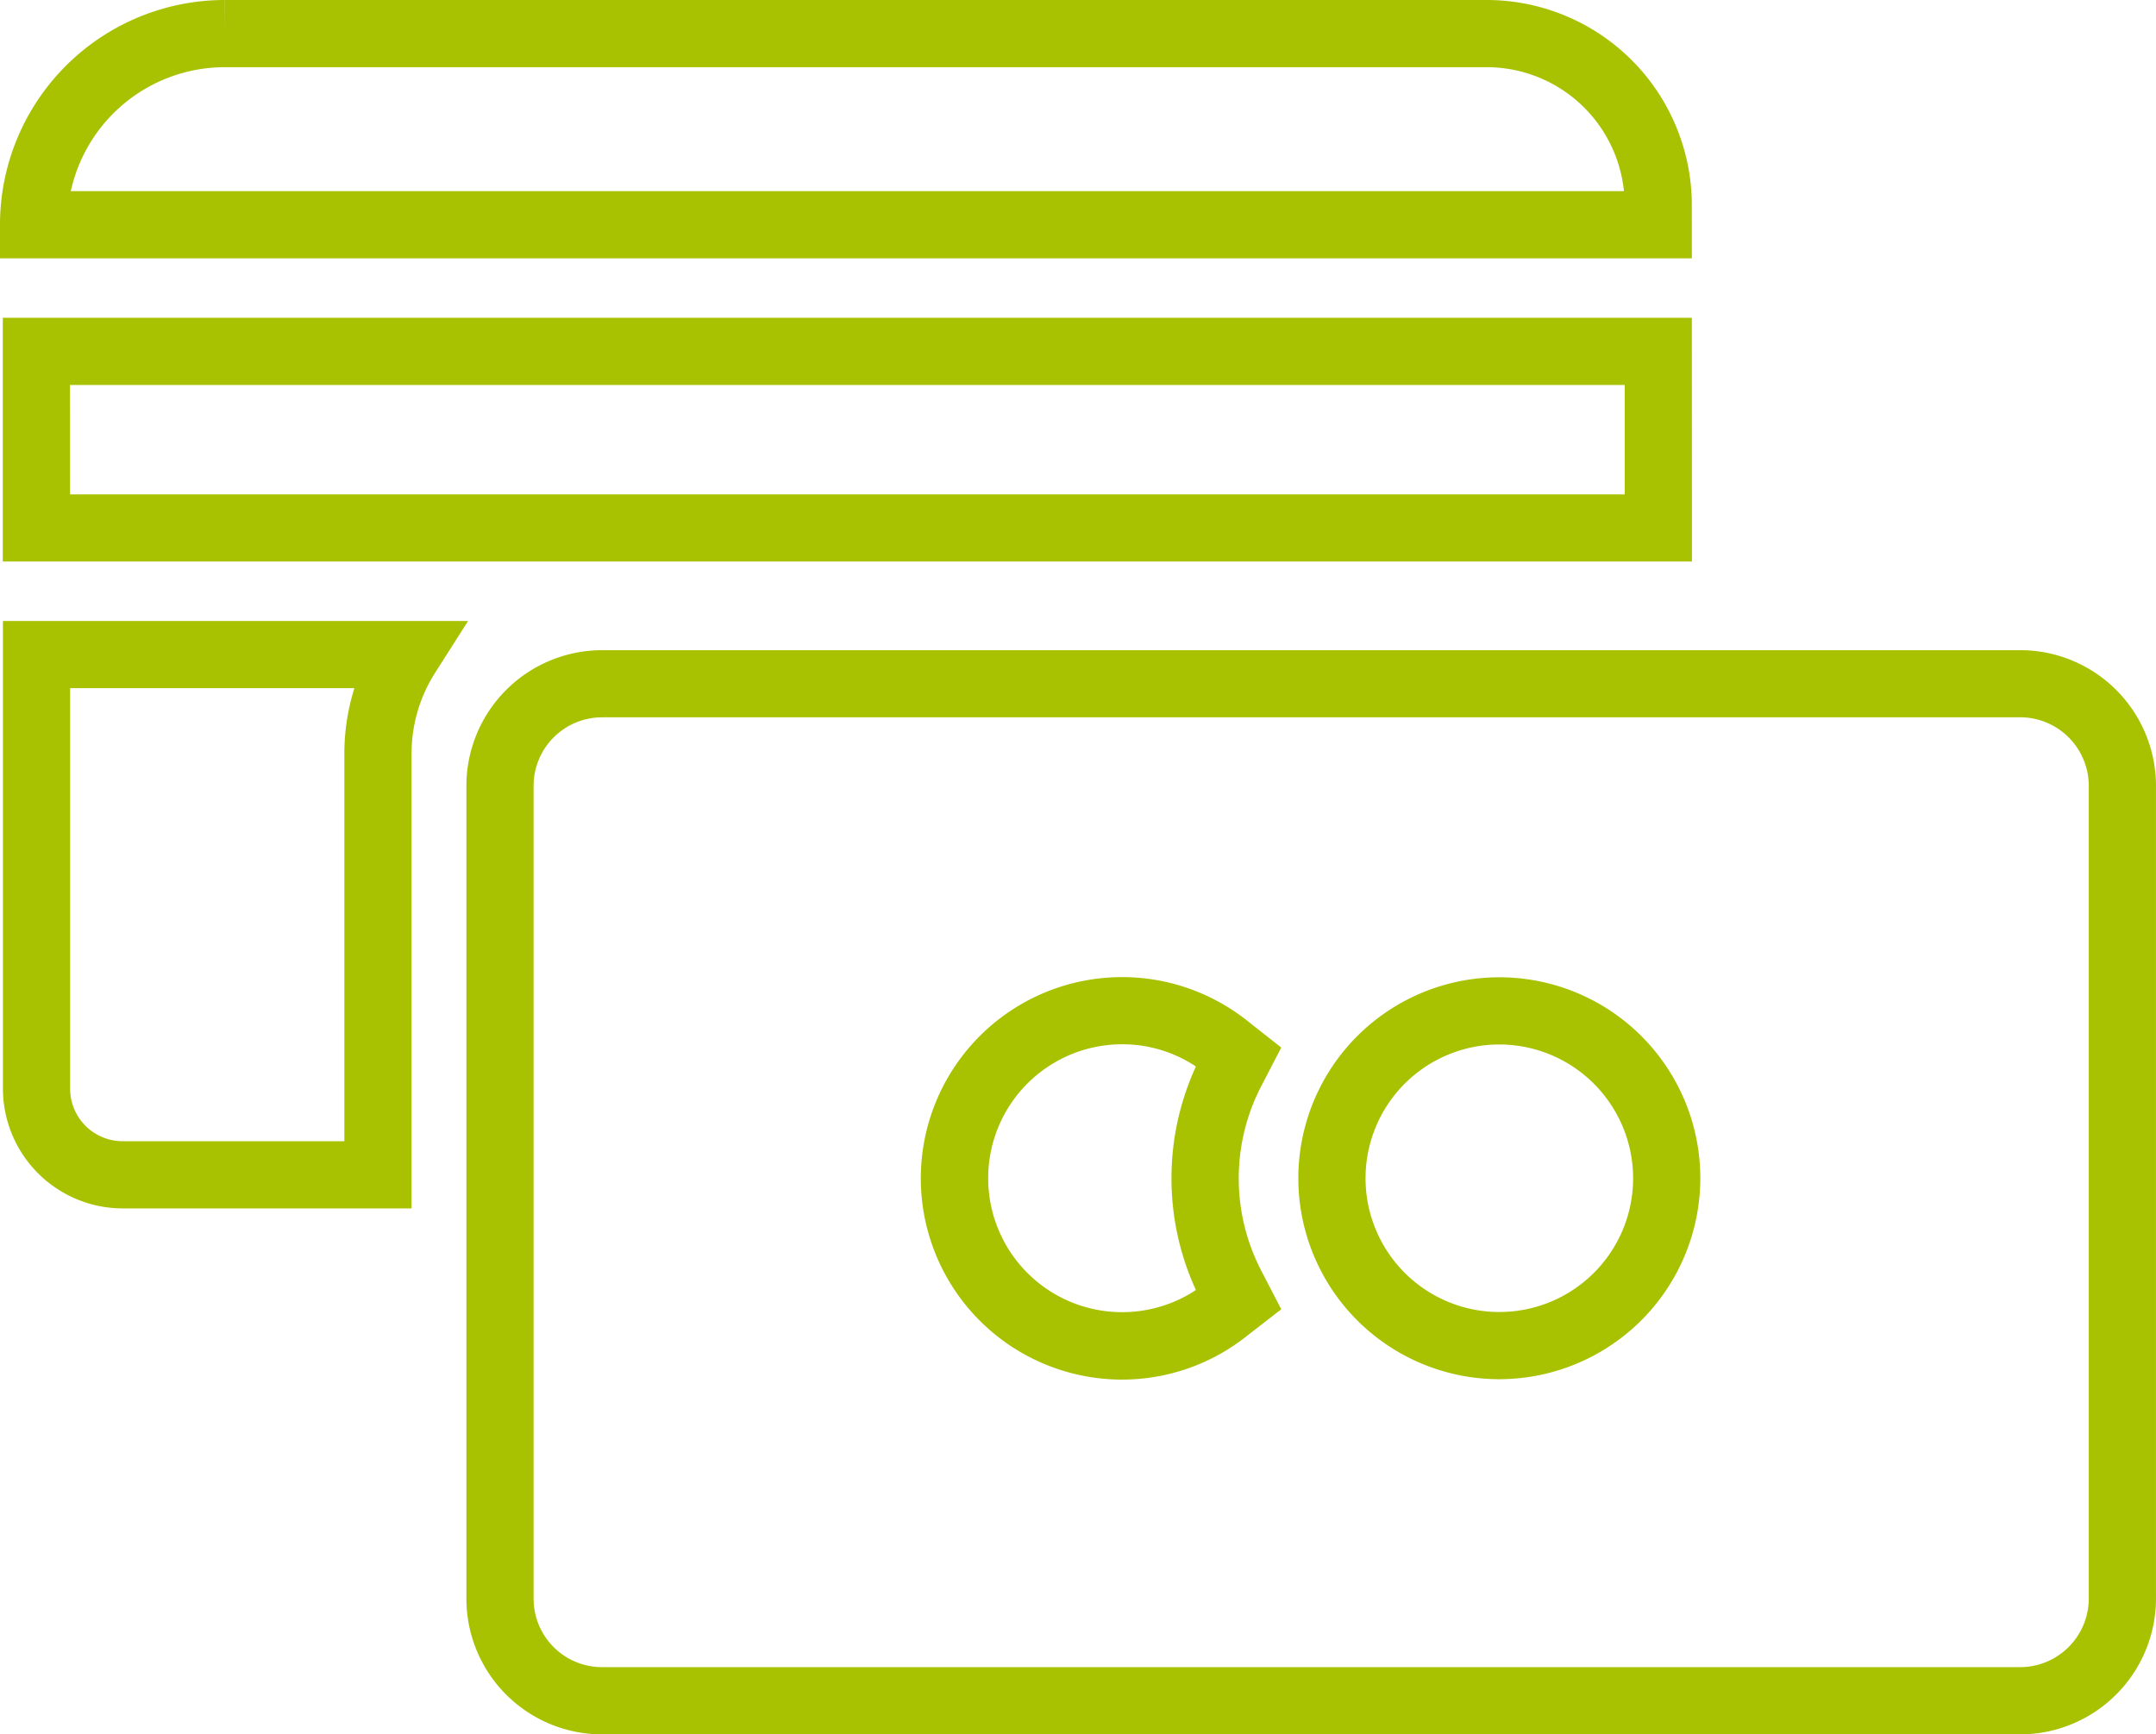
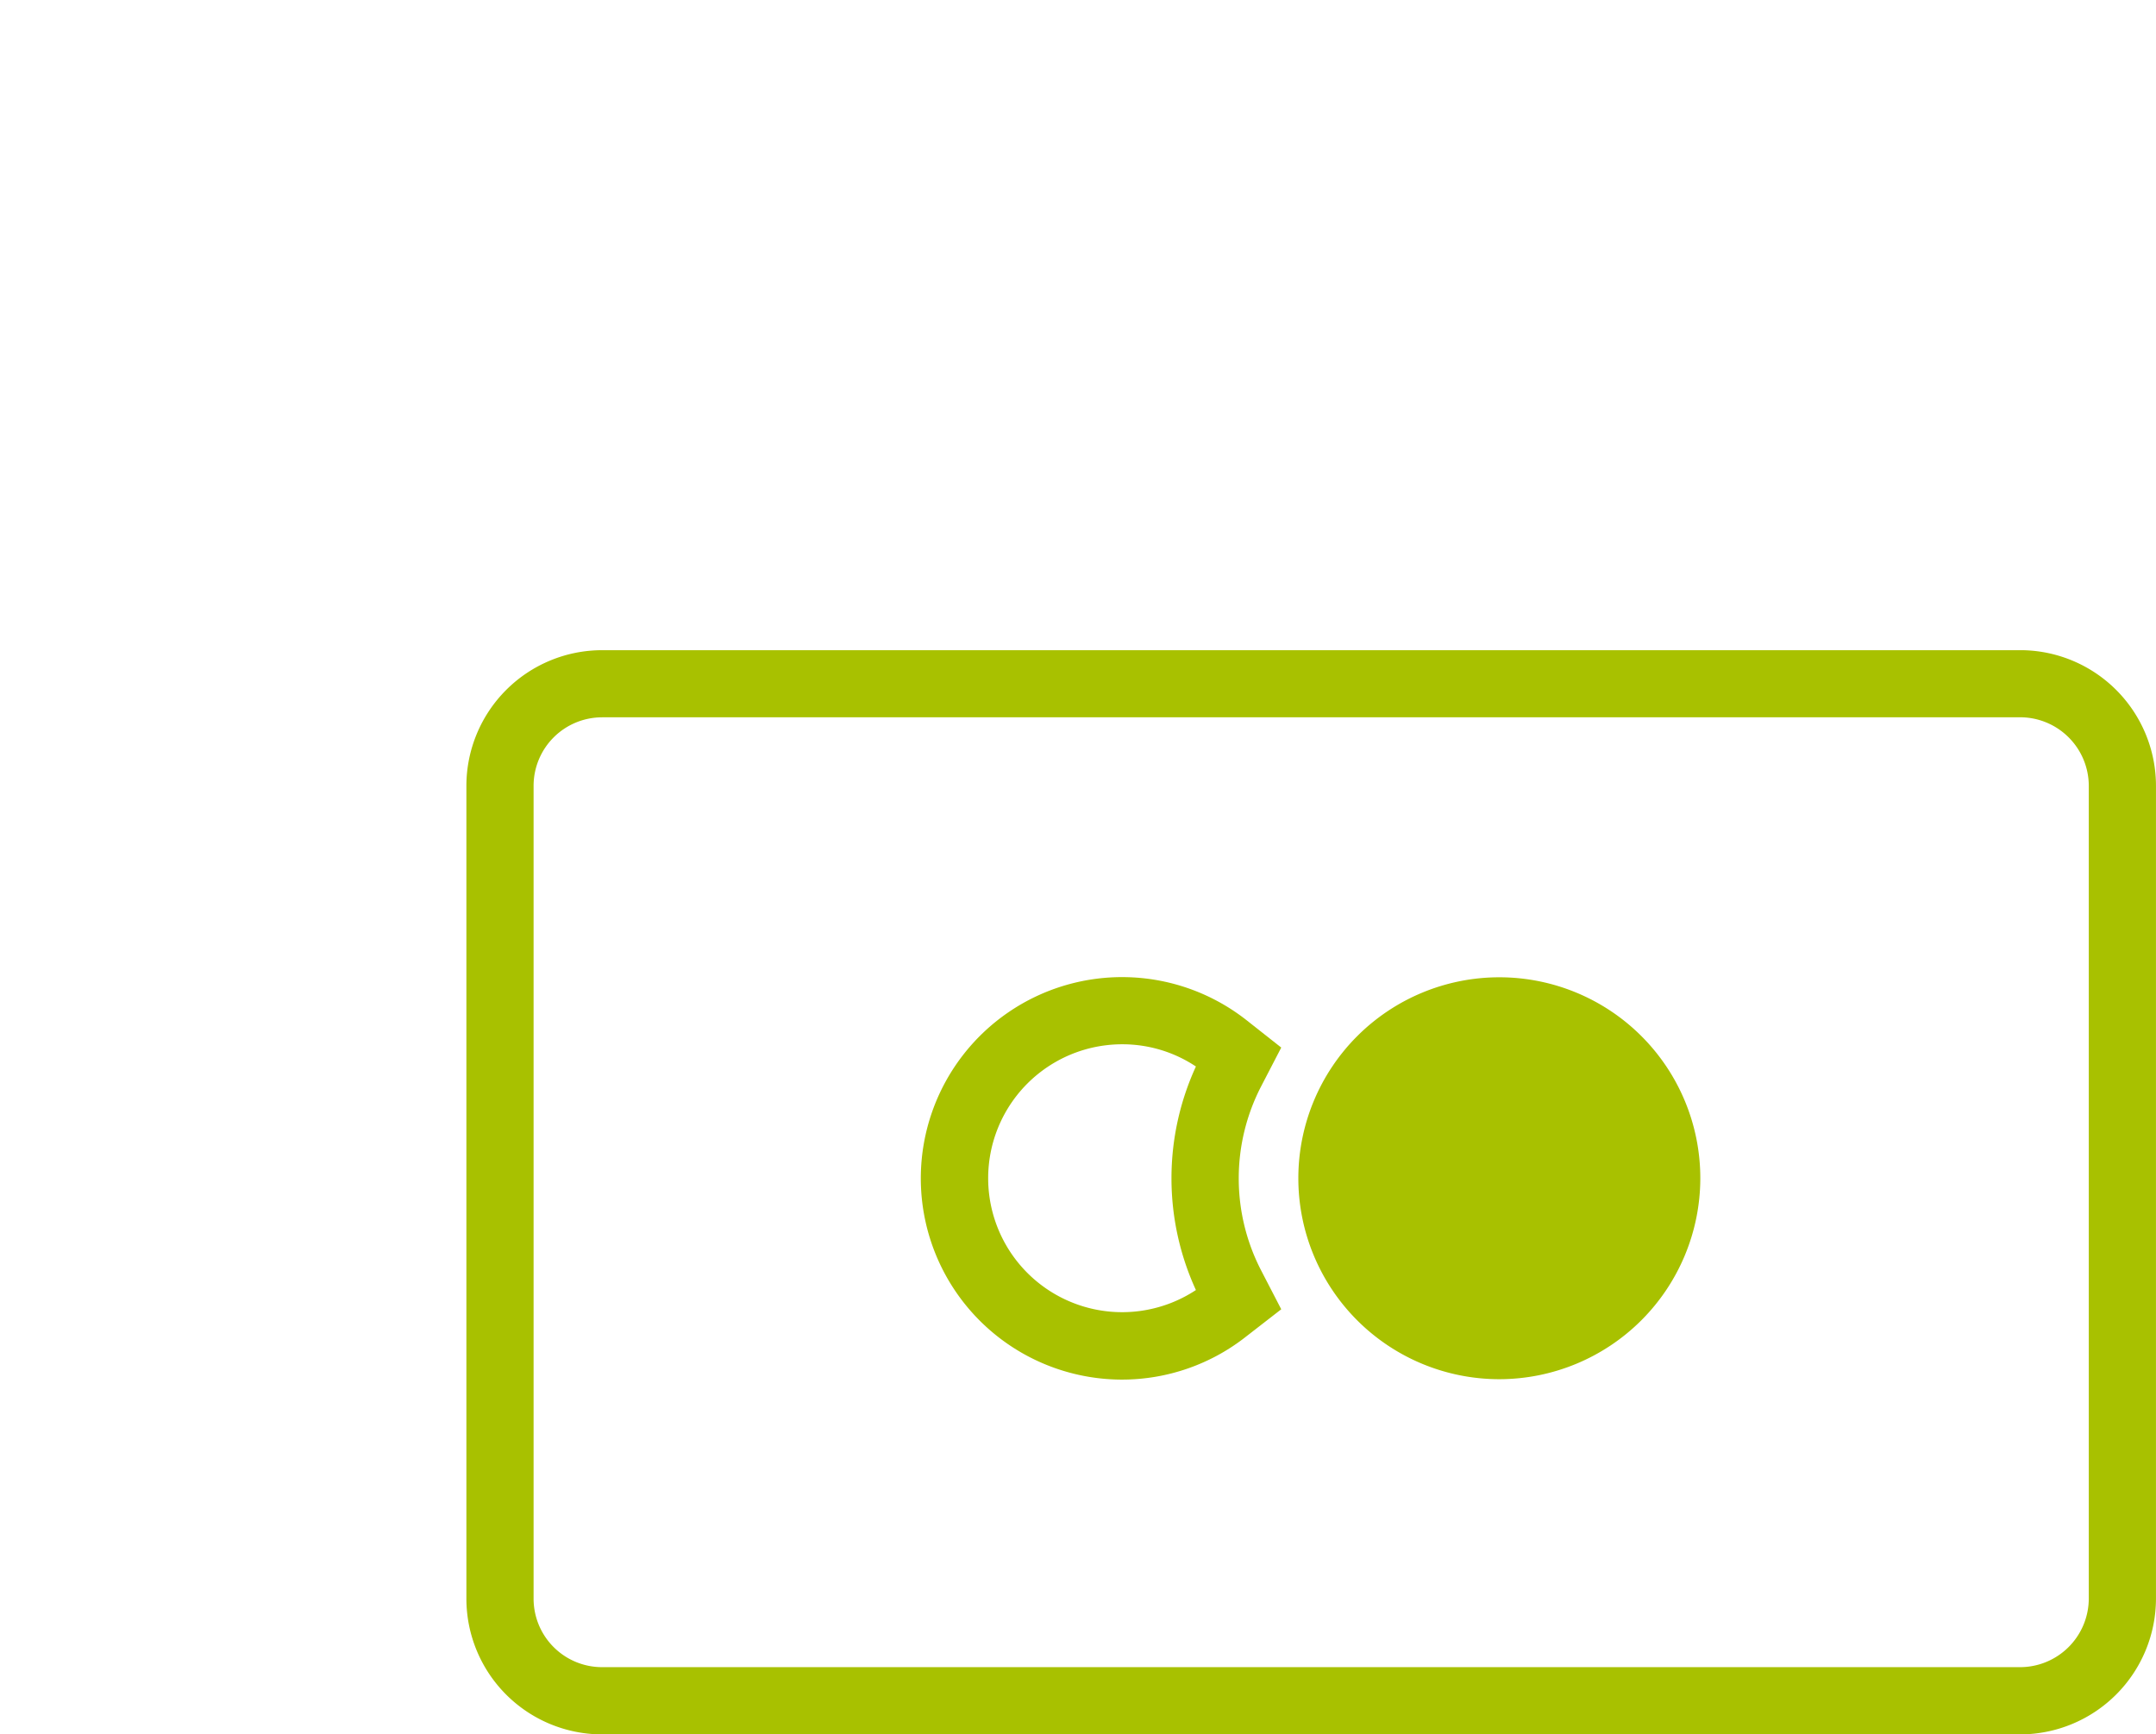
<svg xmlns="http://www.w3.org/2000/svg" width="96.254" height="77.443" viewBox="0 0 96.254 77.443">
  <g id="Gruppe_6828" data-name="Gruppe 6828" transform="translate(-310.475 -127.487)">
    <g id="Gruppe_6296" data-name="Gruppe 6296">
      <g id="Pfad_2048" data-name="Pfad 2048">
-         <path id="Pfad_28319" data-name="Pfad 28319" d="M386.007,139.022H310.475v-1.5a10.038,10.038,0,0,1,10.038-10.035h.005l.006,1.5v-1.5h56.327a9.166,9.166,0,0,1,9.155,9.155Zm-72.371-3h69.34a6.164,6.164,0,0,0-6.124-5.535H320.519a7.042,7.042,0,0,0-6.883,5.535Z" fill="#a8c100" />
-       </g>
+         </g>
      <g id="Rechteck_68" data-name="Rechteck 68">
-         <path id="Pfad_28320" data-name="Pfad 28320" d="M386.011,152.56H310.6V141.676h75.407Zm-72.407-3h69.407v-4.884H313.6Z" fill="#a8c100" />
-       </g>
+         </g>
      <g id="Pfad_2049" data-name="Pfad 2049">
-         <path id="Pfad_28321" data-name="Pfad 28321" d="M328.849,181.445H315.934a5.354,5.354,0,0,1-5.328-5.328v-20.9h20.765l-1.468,2.306a6.718,6.718,0,0,0-1.054,3.57Zm-15.243-23.232v17.9a2.344,2.344,0,0,0,2.332,2.331h9.911V161.079a9.732,9.732,0,0,1,.449-2.866Z" fill="#a8c100" />
-       </g>
+         </g>
      <g id="Pfad_2050" data-name="Pfad 2050">
        <path id="Pfad_28322" data-name="Pfad 28322" d="M360.575,189.089a8.986,8.986,0,1,1,5.566-16.037l1.535,1.211-.9,1.736a8.944,8.944,0,0,0,0,8.211l.9,1.739-1.546,1.2A8.947,8.947,0,0,1,360.575,189.089Zm.009-14.973a6.01,6.01,0,0,0-.707.041,5.981,5.981,0,1,0,3.989,10.933,11.963,11.963,0,0,1,0-9.982A5.922,5.922,0,0,0,360.584,174.116Z" fill="#a8c100" />
      </g>
      <g id="Ellipse_137" data-name="Ellipse 137">
-         <path id="Pfad_28323" data-name="Pfad 28323" d="M377.412,189.071a8.973,8.973,0,1,1,8.973-8.973A8.984,8.984,0,0,1,377.412,189.071Zm0-14.946a5.973,5.973,0,1,0,5.973,5.973A5.98,5.98,0,0,0,377.412,174.125Z" fill="#a8c100" />
+         <path id="Pfad_28323" data-name="Pfad 28323" d="M377.412,189.071a8.973,8.973,0,1,1,8.973-8.973A8.984,8.984,0,0,1,377.412,189.071Zm0-14.946A5.98,5.98,0,0,0,377.412,174.125Z" fill="#a8c100" />
      </g>
      <g id="Pfad_2051" data-name="Pfad 2051">
        <path id="Pfad_28324" data-name="Pfad 28324" d="M400.662,204.931H337.339a6.063,6.063,0,0,1-6.042-6.07v-36.3a6.063,6.063,0,0,1,6.055-6.042h.015l63.409,0a6.065,6.065,0,0,1,5.952,6.09v36.255A6.073,6.073,0,0,1,400.662,204.931Zm-63.307-45.414a3.059,3.059,0,0,0-3.058,3.046v36.3a3.058,3.058,0,0,0,3.044,3.066h63.321a3.07,3.07,0,0,0,3.066-3.066V162.6a3.066,3.066,0,0,0-3.054-3.085l-.094,0H337.355Z" fill="#a8c100" />
      </g>
    </g>
  </g>
</svg>